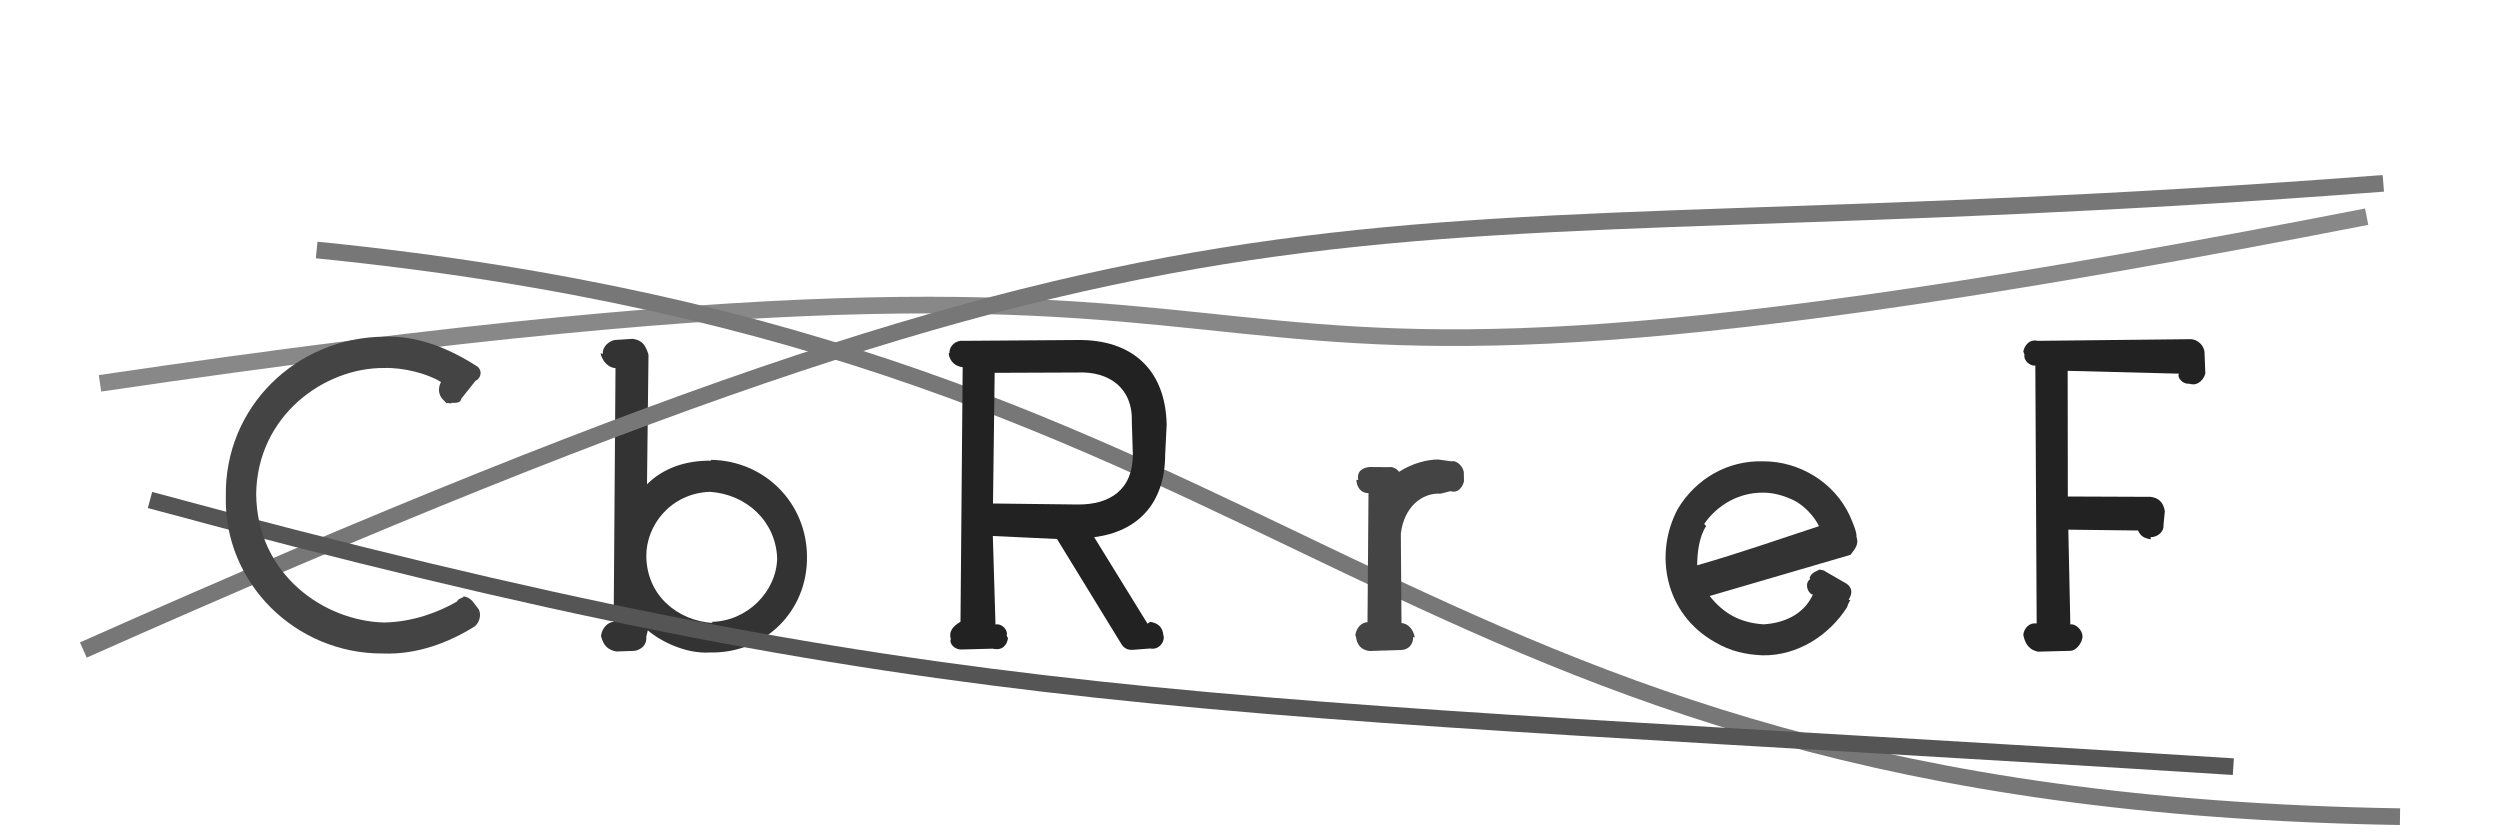
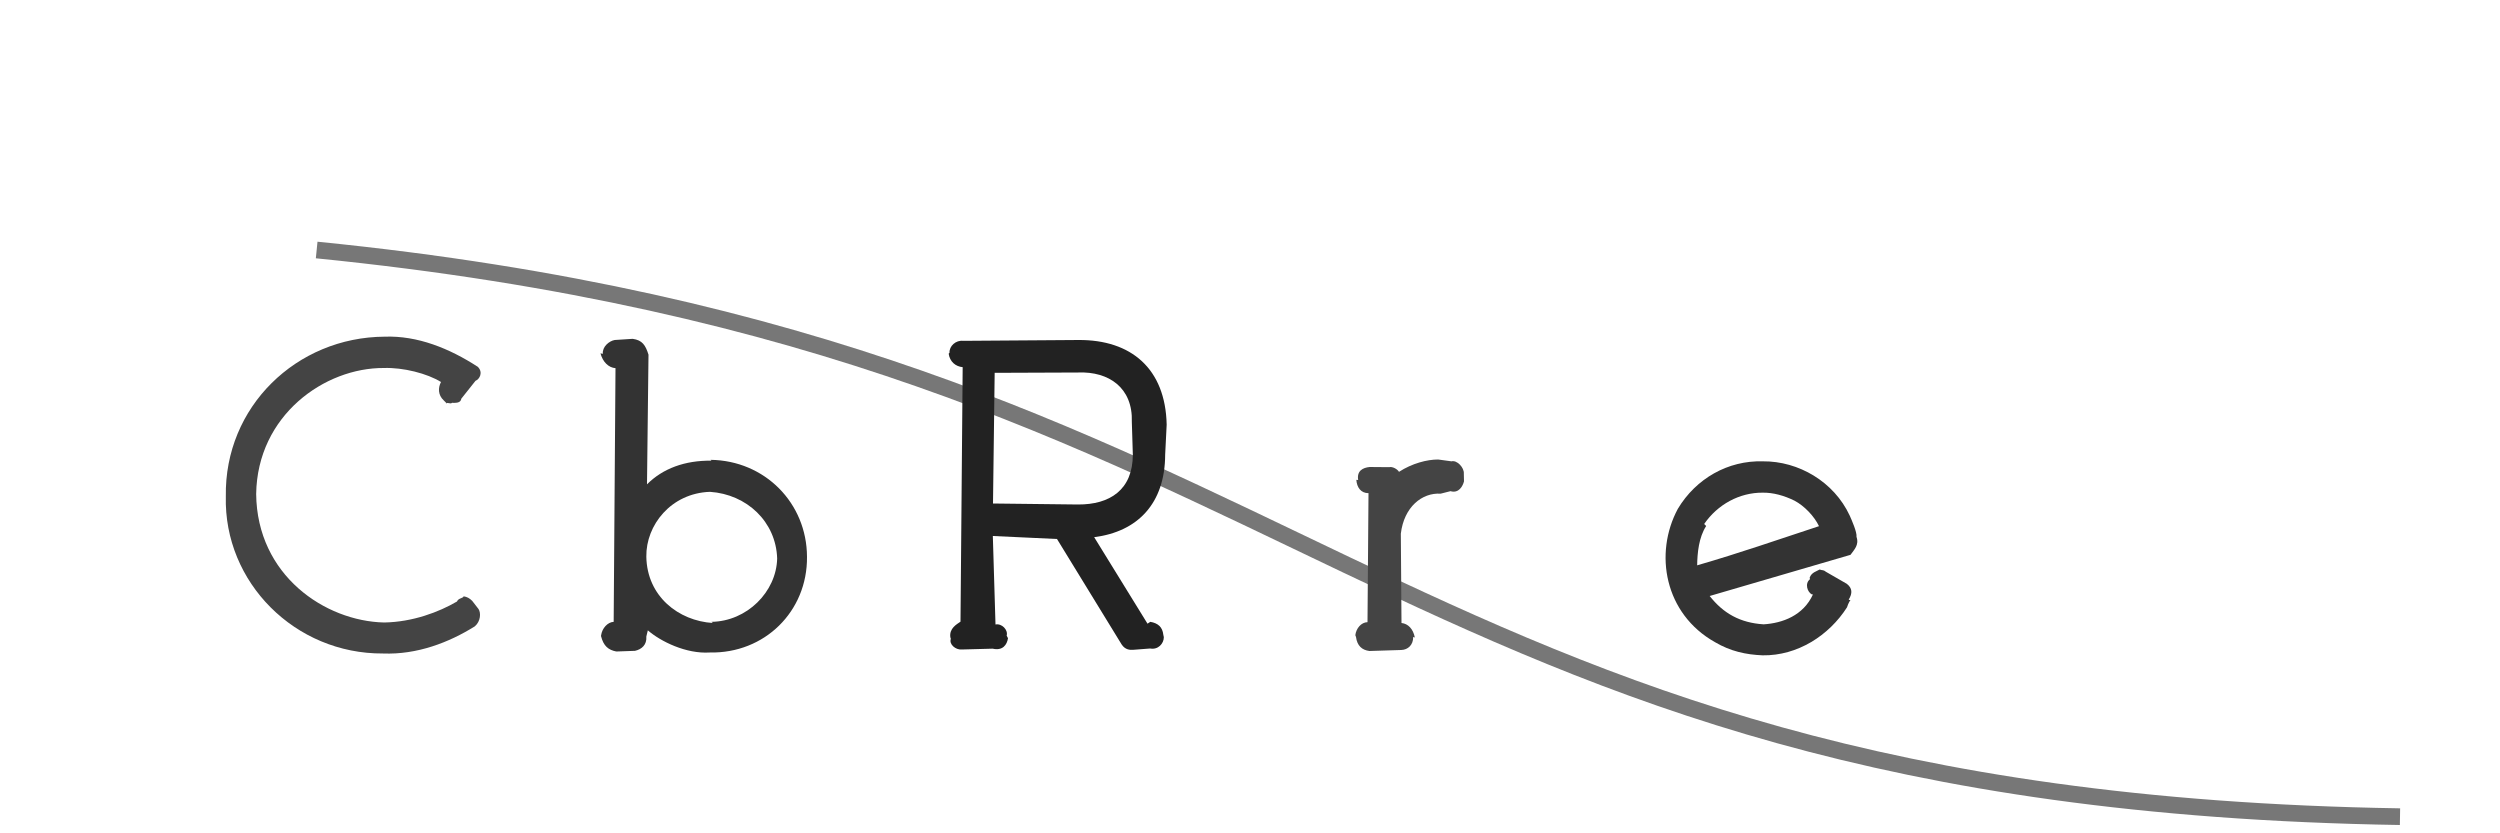
<svg xmlns="http://www.w3.org/2000/svg" width="150" height="50" viewBox="0,0,150,50">
  <path fill="#333" d="M110.92 35.98C111.16 35.59 111.14 35.29 110.81 35.03L109.56 34.31C109.39 34.17 109.35 34.24 109.18 34.17C109.00 34.28 108.69 34.34 108.58 34.66L108.60 34.75C108.27 35.01 108.44 35.53 108.72 35.67L108.78 35.66C108.20 36.94 106.94 37.39 105.82 37.46C104.40 37.37 103.40 36.80 102.58 35.76L111.03 33.29C111.25 32.98 111.56 32.70 111.39 32.21C111.43 31.94 111.10 31.20 110.98 30.93C110.04 28.91 107.92 27.66 105.77 27.68C103.68 27.62 101.76 28.71 100.67 30.53C99.23 33.21 99.87 36.83 102.90 38.53C103.83 39.08 104.77 39.28 105.76 39.32C107.85 39.35 109.74 38.13 110.82 36.44C110.82 36.44 110.93 36.09 111.03 36.02ZM102.25 31.44C103.06 30.26 104.38 29.55 105.76 29.56C106.38 29.55 107.04 29.73 107.67 30.04C108.26 30.35 108.86 30.98 109.14 31.57C106.55 32.42 104.45 33.16 101.83 33.92C101.84 33.17 101.93 32.24 102.37 31.56Z" />
-   <path d="M6 23 C94 10,55 30,142 13" stroke="#888" fill="none" />
-   <path fill="#222" d="M132.27 21.12C132.24 20.74 131.88 20.38 131.47 20.35L122.25 20.45C121.75 20.33 121.45 20.76 121.40 21.10L121.47 21.27C121.39 21.61 121.80 21.99 122.12 21.93L122.20 37.41C121.75 37.34 121.45 37.70 121.40 38.07L121.42 38.20C121.55 38.71 121.80 39 122.28 39.10L124.19 39.05C124.56 39.06 124.88 38.62 124.94 38.29L124.95 38.20C124.96 37.78 124.49 37.39 124.22 37.47L124.10 31.78L128.28 31.83C128.45 32.18 128.62 32.28 129.05 32.36L129.03 32.23C129.42 32.24 129.85 31.93 129.81 31.50L129.89 30.67C129.80 30.09 129.46 29.86 129.03 29.81L124.07 29.79L124.06 22.25L130.74 22.42C130.60 22.64 130.97 23.07 131.34 23.02L131.47 23.05C131.94 23.14 132.26 22.69 132.32 22.40Z" />
  <path d="M19 15 C79 21,82 48,144 49" stroke="#777" fill="none" />
  <path fill="#444" d="M86.29 27.57C85.62 27.57 84.73 27.80 83.94 28.31C83.84 28.14 83.54 27.98 83.35 28.03L82.18 28.02C81.77 28.06 81.40 28.25 81.49 28.80L81.38 28.79C81.41 29.24 81.65 29.59 82.11 29.59L82.05 37.33C81.67 37.34 81.37 37.70 81.32 38.11L81.36 38.22C81.43 38.75 81.72 39 82.16 39.06L84.07 39.00C84.48 38.99 84.80 38.69 84.79 38.22L84.89 38.25C84.79 37.73 84.48 37.42 84.09 37.38L84.05 32.02C84.24 30.42 85.32 29.55 86.44 29.62L87.03 29.47C87.53 29.62 87.77 29.16 87.84 28.88L87.83 28.42C87.86 28.06 87.42 27.59 87.09 27.68Z" />
  <path fill="#333" d="M42.69 27.64C41.09 27.62 39.77 28.11 38.82 29.06L38.91 21.28C38.73 20.71 38.54 20.41 37.96 20.33L36.88 20.40C36.55 20.46 36.13 20.80 36.17 21.23L36.03 21.20C36.16 21.71 36.51 22.06 36.93 22.09L36.82 37.31C36.45 37.33 36.13 37.70 36.07 38.10L36.06 38.16C36.21 38.77 36.51 39 36.98 39.09L38.10 39.05C38.50 38.96 38.82 38.69 38.78 38.19L38.87 37.82C39.64 38.49 41.17 39.24 42.58 39.15C45.87 39.22 48.45 36.69 48.42 33.41C48.41 30.18 45.89 27.63 42.63 27.59ZM42.77 37.38C40.71 37.25 38.82 35.78 38.78 33.40C38.75 31.51 40.26 29.59 42.60 29.51C44.81 29.66 46.56 31.30 46.63 33.51C46.58 35.52 44.81 37.28 42.69 37.31Z" />
-   <path d="M5 39 C77 7,78 16,143 11" stroke="#777" fill="none" />
-   <path d="M9 30 C57 43,71 42,134 46" stroke="#555" fill="none" />
  <path fill="#444" d="M28.33 36.05C28.17 35.89 28.02 35.81 27.82 35.78C27.77 35.91 27.50 35.88 27.42 36.09C26.34 36.72 24.77 37.32 23.05 37.35C19.50 37.27 15.42 34.52 15.37 29.64C15.44 24.91 19.48 22.06 23.03 22.08C24.19 22.04 25.64 22.41 26.46 22.92C26.28 23.26 26.27 23.70 26.63 24.03L26.82 24.22C26.77 24.10 27.04 24.27 27.12 24.17C27.33 24.17 27.64 24.20 27.68 23.92L28.53 22.85C28.78 22.75 29.00 22.34 28.67 22.01C26.96 20.90 25.05 20.13 23.08 20.20C17.79 20.23 13.46 24.41 13.55 29.78C13.42 34.94 17.70 39.24 22.98 39.21C25.02 39.29 26.94 38.55 28.49 37.58C28.85 37.27 28.86 36.76 28.71 36.54Z" />
  <path fill="#222" d="M57.79 20.45C57.35 20.40 56.95 20.76 56.97 21.17L56.92 21.22C56.99 21.71 57.34 21.99 57.76 22.03L57.63 37.30C57.40 37.46 56.95 37.70 57.02 38.23L57.05 38.33C56.93 38.66 57.34 39 57.70 38.97L59.56 38.92C60.16 39.06 60.42 38.69 60.48 38.29L60.40 38.14C60.50 37.79 60.10 37.39 59.73 37.47L59.57 32.16L63.42 32.34L67.30 38.67C67.51 38.99 67.80 39 67.97 38.99L69.01 38.91C69.48 39.00 69.83 38.62 69.83 38.23L69.80 38.09C69.75 37.62 69.48 37.39 69.02 37.31L68.85 37.42L65.65 32.23C68.26 31.90 69.90 30.21 69.91 27.28L70.00 25.48C69.93 22.12 67.87 20.38 64.71 20.40ZM67.97 27.27C67.97 29.40 66.58 30.28 64.68 30.27L59.58 30.21L59.68 22.37L64.70 22.35C66.51 22.28 67.98 23.25 67.91 25.32Z" />
</svg>